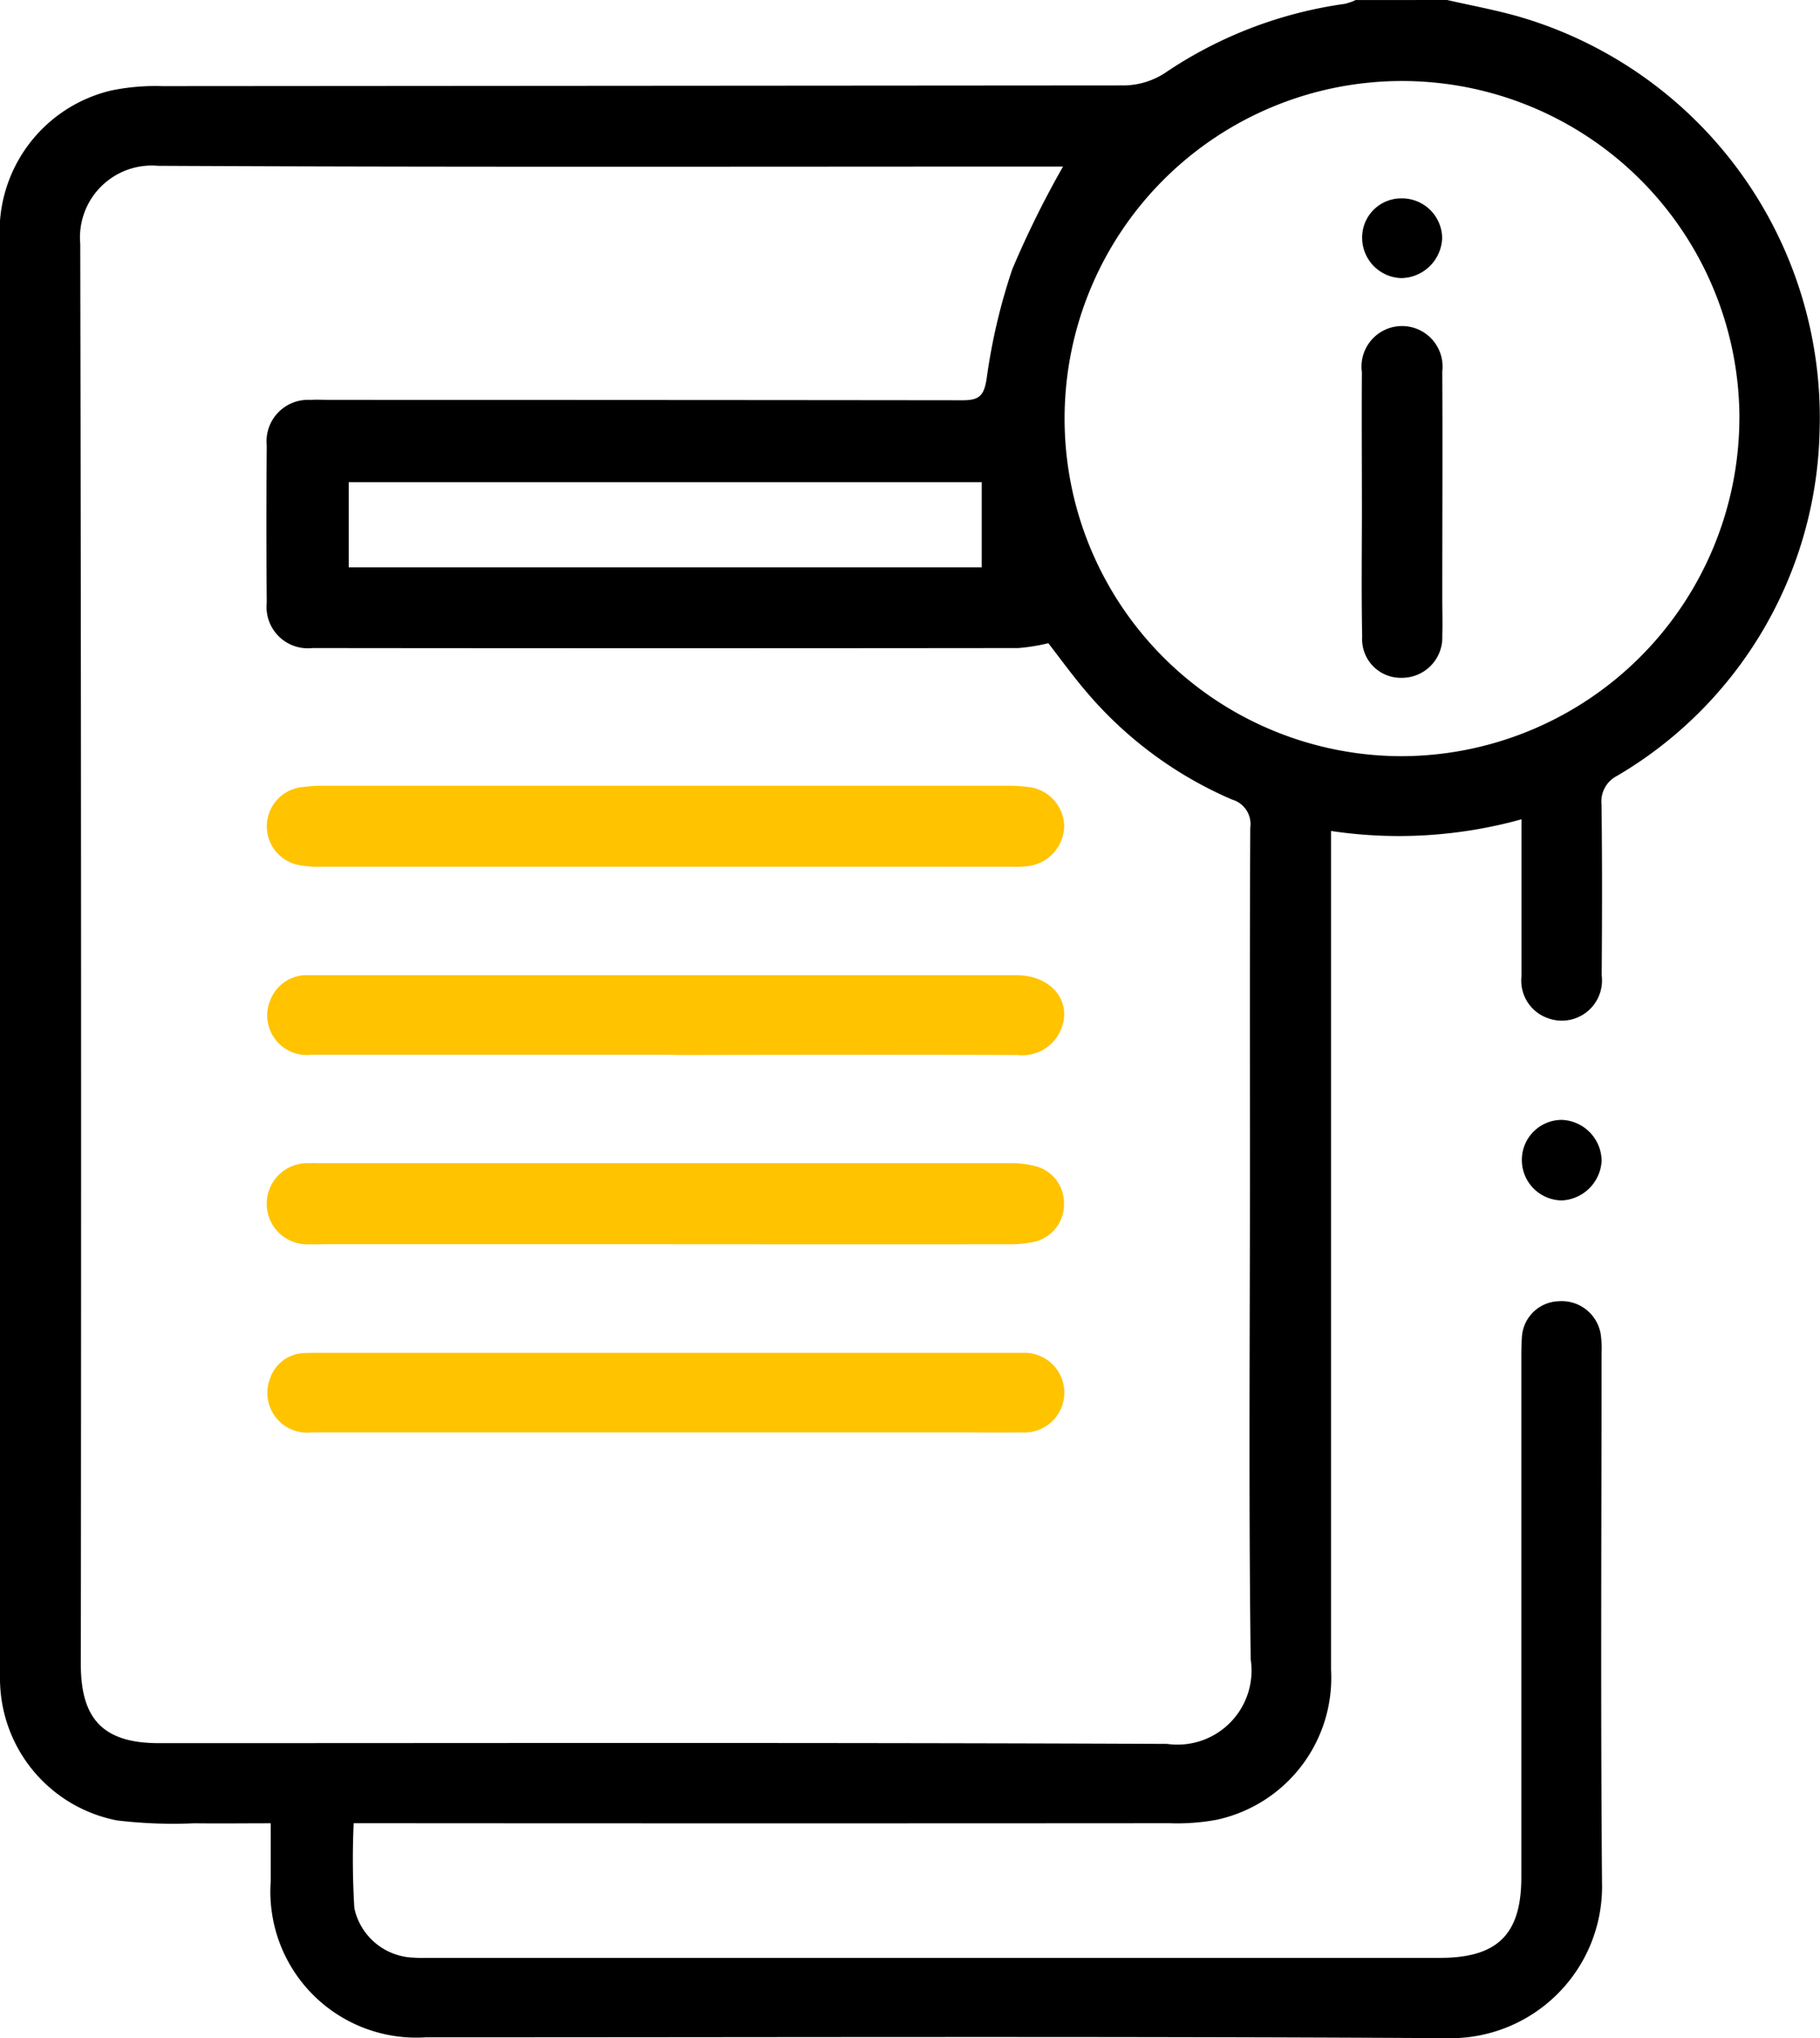
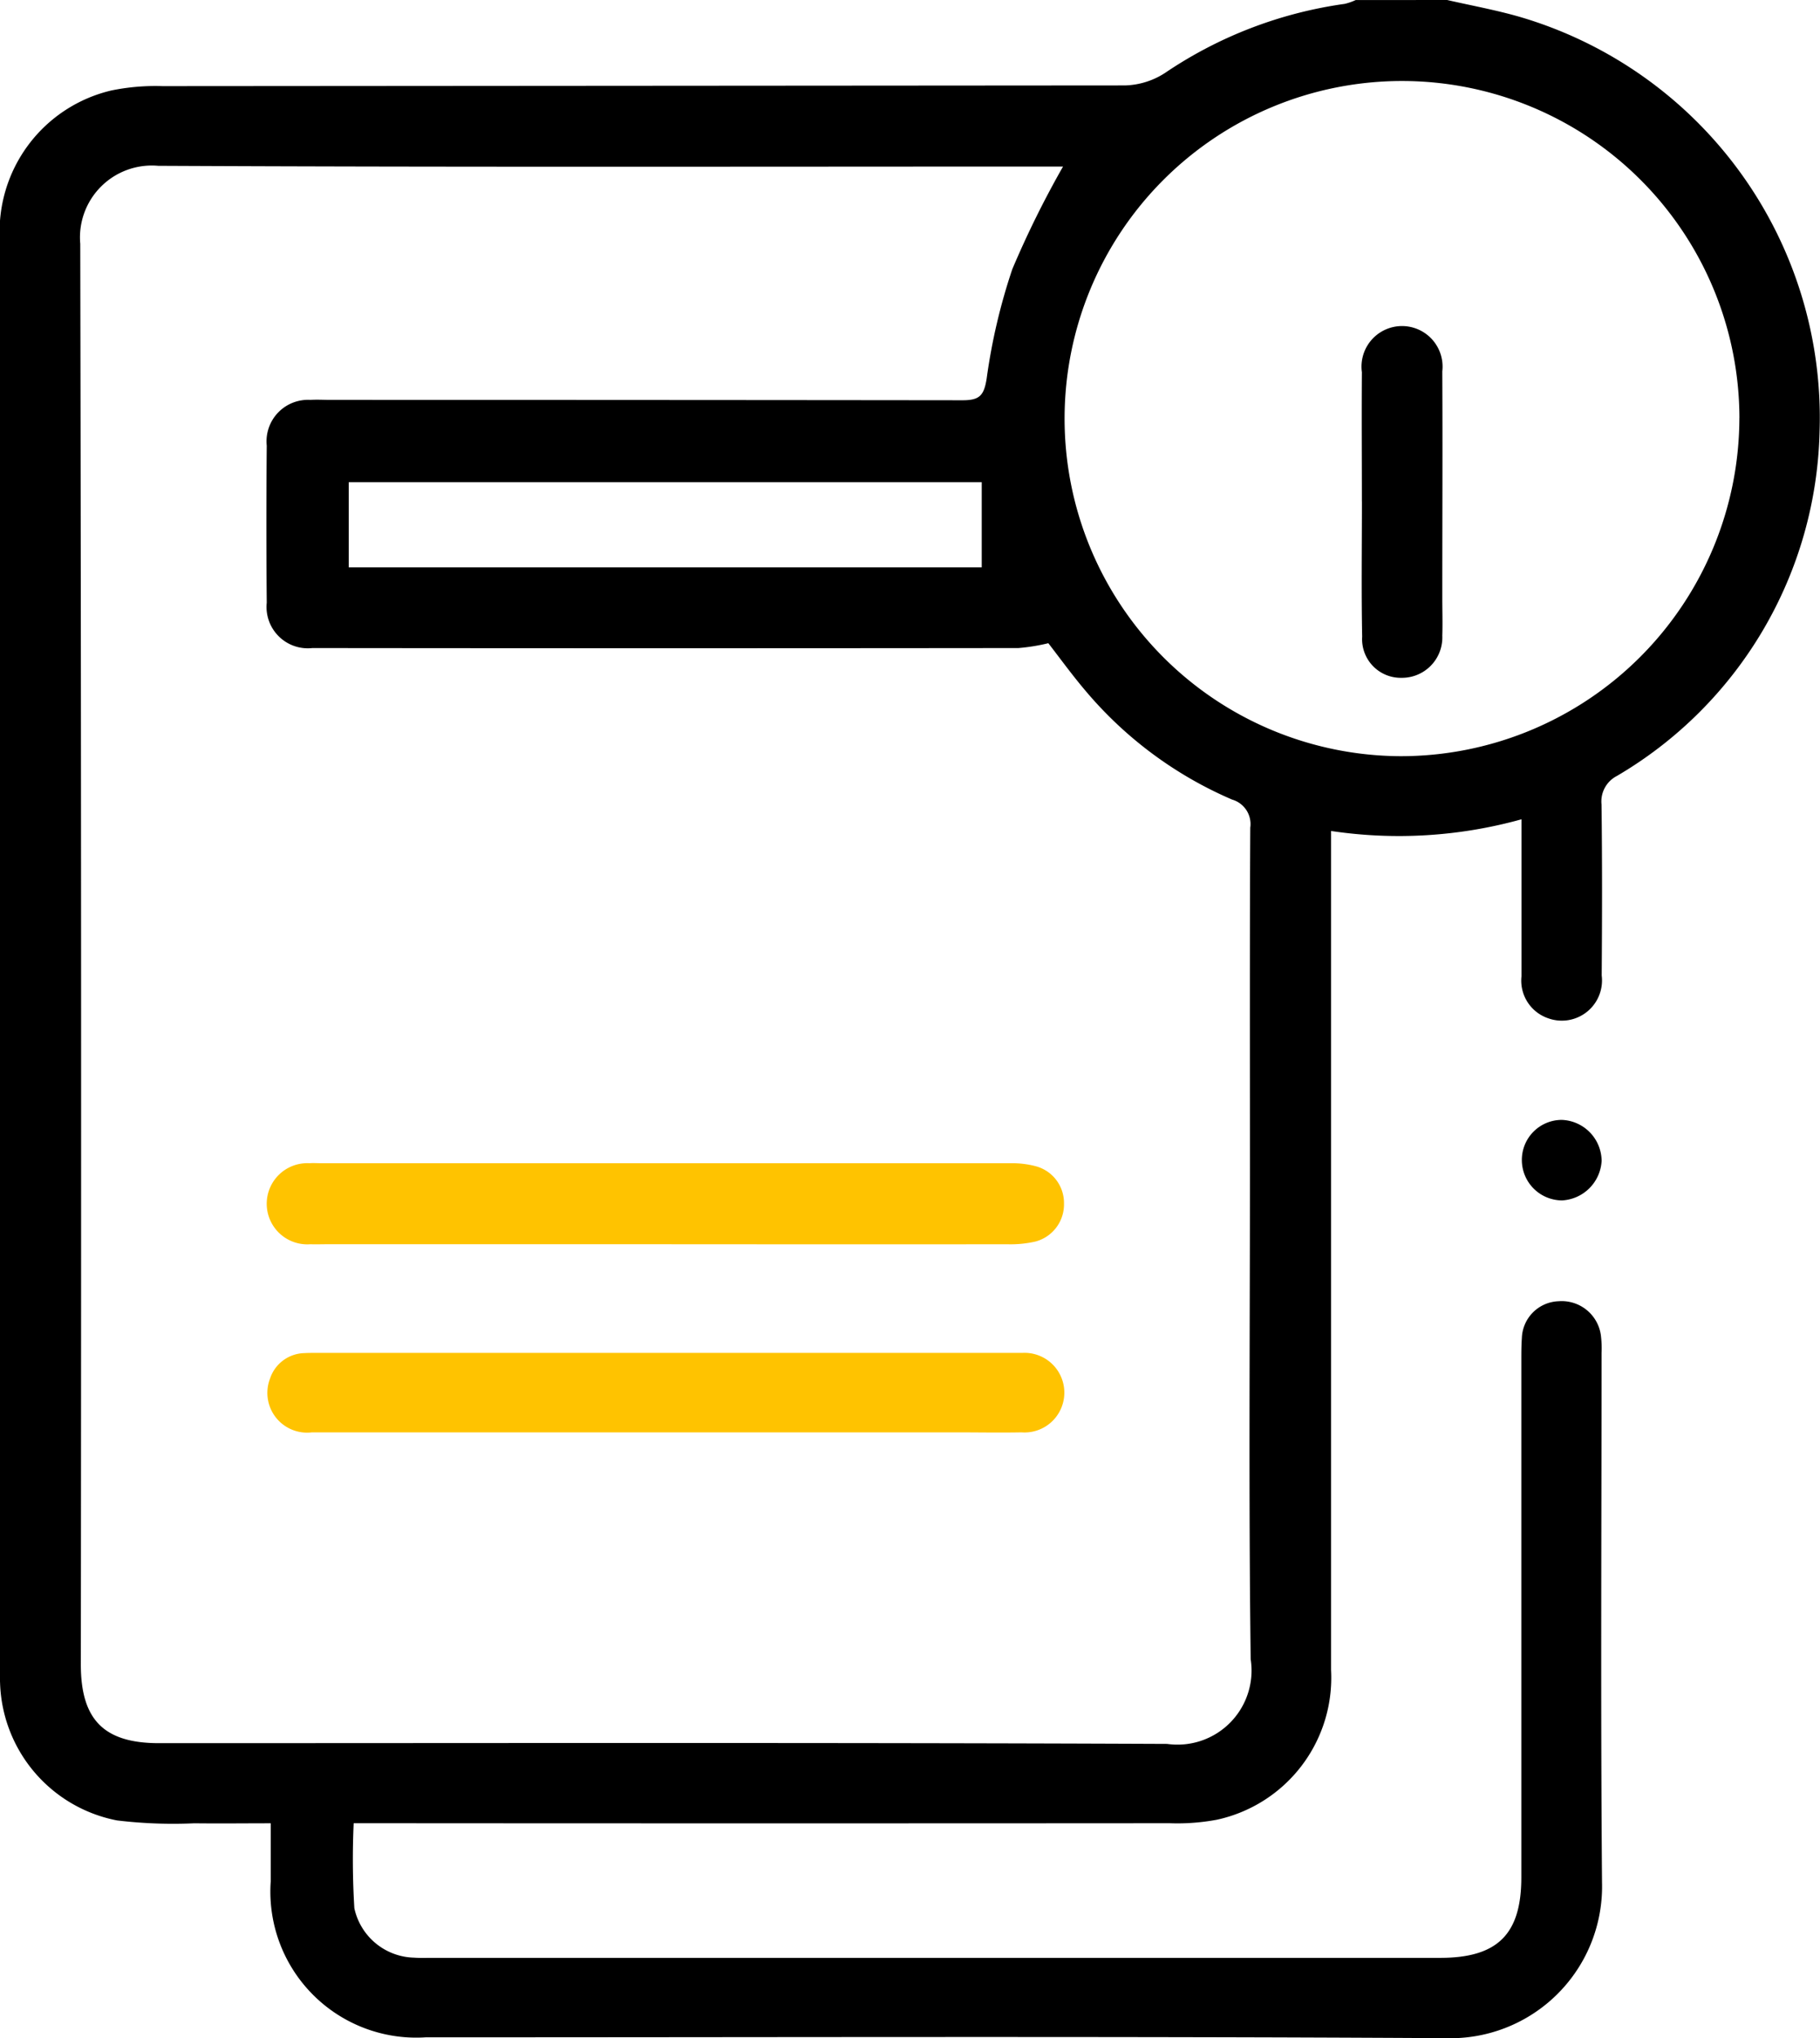
<svg xmlns="http://www.w3.org/2000/svg" width="51.814" height="57.995" viewBox="0 0 51.814 57.995">
  <g id="Group_796" data-name="Group 796" transform="translate(-1298 -1363.999)">
    <path id="Path_5734" data-name="Path 5734" d="M27.271,178.749c.674.154,1.357.279,2.022.467a11.885,11.885,0,0,1,8.581,11.806,11.67,11.67,0,0,1-5.771,9.807.814.814,0,0,0-.437.808c.021,1.623.017,3.246.005,4.868a1.144,1.144,0,0,1-1.519,1.22,1.131,1.131,0,0,1-.765-1.192c0-1.264,0-2.529,0-3.793,0-.2,0-.407,0-.678a13.036,13.036,0,0,1-5.421.332v.773q0,11.549,0,23.1a4.132,4.132,0,0,1-3.249,4.261,6.086,6.086,0,0,1-1.348.1q-11.238.008-22.475,0h-.753a22.9,22.9,0,0,0,.019,2.418,1.785,1.785,0,0,0,1.7,1.407c.169.013.339.006.509.006h28.7c1.636,0,2.314-.669,2.314-2.292q0-7.36,0-14.719c0-.208,0-.416.015-.622a1.084,1.084,0,0,1,1.049-1.051,1.125,1.125,0,0,1,1.2.964,3.021,3.021,0,0,1,.02.508c0,5.02-.029,10.04.013,15.059a4.317,4.317,0,0,1-4.441,4.438c-9.68-.057-19.362-.023-29.043-.024a4.154,4.154,0,0,1-4.417-4.431c0-.526,0-1.052,0-1.659-.755,0-1.466.009-2.177,0a13.361,13.361,0,0,1-2.2-.082,4.113,4.113,0,0,1-3.328-3.909c-.007-.132-.006-.264-.006-.4q0-20.324,0-40.648a4.126,4.126,0,0,1,3.167-4.266A6.222,6.222,0,0,1-9.3,181.2q13.7-.01,27.4-.02a2.195,2.195,0,0,0,1.134-.352,12.1,12.1,0,0,1,5.121-1.969,1.606,1.606,0,0,0,.311-.108Zm-10.934,4.739h-.627c-8.378,0-16.757.02-25.135-.021a2.046,2.046,0,0,0-2.218,2.222q.038,20.21.016,40.42c0,1.579.661,2.241,2.226,2.241,9.567,0,19.134-.02,28.7.021a2.108,2.108,0,0,0,2.379-2.408c-.06-4.66-.021-9.321-.021-13.982,0-3.227-.008-6.454.009-9.68a.725.725,0,0,0-.516-.8,11.263,11.263,0,0,1-4.185-3.109c-.376-.443-.717-.915-1.048-1.341a5.449,5.449,0,0,1-.851.138q-10.048.011-20.1,0A1.176,1.176,0,0,1-6.334,195.9q-.02-2.236,0-4.472a1.181,1.181,0,0,1,1.244-1.3c.188-.013.377,0,.566,0q9,0,18,.01c.479,0,.608-.129.685-.614a16.9,16.9,0,0,1,.731-3.117A27.647,27.647,0,0,1,16.336,183.488Zm19.255,7.156a9.606,9.606,0,1,0-9.655,9.622A9.642,9.642,0,0,0,35.591,190.645ZM-4,194.893H14.021V192.47H-4Z" transform="translate(1311.928 1185.25)" />
    <path id="Path_5735" data-name="Path 5735" d="M272.491,390.546a1.138,1.138,0,0,1,1.135-1.15,1.178,1.178,0,0,1,1.136,1.166,1.192,1.192,0,0,1-1.124,1.125A1.149,1.149,0,0,1,272.491,390.546Z" transform="translate(1068.835 1006.469)" />
-     <path id="Path_5736" data-name="Path 5736" d="M47.645,328.845q-4.892,0-9.784,0a2.98,2.98,0,0,1-.673-.049,1.122,1.122,0,0,1,.093-2.215,4.319,4.319,0,0,1,.676-.04q9.671,0,19.342,0a4.472,4.472,0,0,1,.676.037,1.143,1.143,0,0,1,1.012,1.108,1.171,1.171,0,0,1-.995,1.137,3.309,3.309,0,0,1-.564.023Z" transform="translate(1269.31 1059.816)" fill="#ffc300" />
    <path id="Path_5737" data-name="Path 5737" d="M47.593,399.815H37.978c-.151,0-.3.006-.452,0a1.155,1.155,0,1,1-.03-2.305c.113-.009.226,0,.339,0q9.813,0,19.626,0a2.637,2.637,0,0,1,.724.088,1.082,1.082,0,0,1,.794,1.053,1.093,1.093,0,0,1-.819,1.089,3.2,3.2,0,0,1-.782.076Q52.485,399.819,47.593,399.815Z" transform="translate(1269.312 999.588)" fill="#ffc300" />
-     <path id="Path_5738" data-name="Path 5738" d="M47.638,364.428q-5.038,0-10.077,0a1.126,1.126,0,0,1-1.168-1.575,1.105,1.105,0,0,1,1.076-.687c.736,0,1.472,0,2.208,0q8.973,0,17.946,0c1.024,0,1.634.788,1.242,1.608a1.189,1.189,0,0,1-1.208.662c-3.189-.011-6.378-.005-9.567,0Z" transform="translate(1269.312 1029.582)" fill="#ffc300" />
    <path id="Path_5739" data-name="Path 5739" d="M47.616,435.484q-5.01,0-10.02,0a1.131,1.131,0,0,1-1.185-1.529,1.056,1.056,0,0,1,.982-.727c.151-.008.3-.006.453-.006H57.489c.113,0,.226,0,.34,0a1.133,1.133,0,1,1-.023,2.261c-.622.012-1.245,0-1.868,0Z" transform="translate(1269.276 969.273)" fill="#ffc300" />
    <path id="Path_5740" data-name="Path 5740" d="M242.368,245.07c0-1.225-.009-2.451,0-3.676a1.154,1.154,0,1,1,2.289-.026c.011,2.149,0,4.3,0,6.447,0,.358.012.717,0,1.074a1.149,1.149,0,0,1-1.164,1.2,1.1,1.1,0,0,1-1.117-1.171c-.025-1.281-.007-2.564-.007-3.845Z" transform="translate(1094.404 1133.197)" />
-     <path id="Path_5741" data-name="Path 5741" d="M243.553,216.066a1.143,1.143,0,0,1,1.157,1.128,1.182,1.182,0,0,1-1.163,1.14,1.148,1.148,0,0,1-1.114-1.117A1.112,1.112,0,0,1,243.553,216.066Z" transform="translate(1094.347 1153.578)" />
  </g>
</svg>